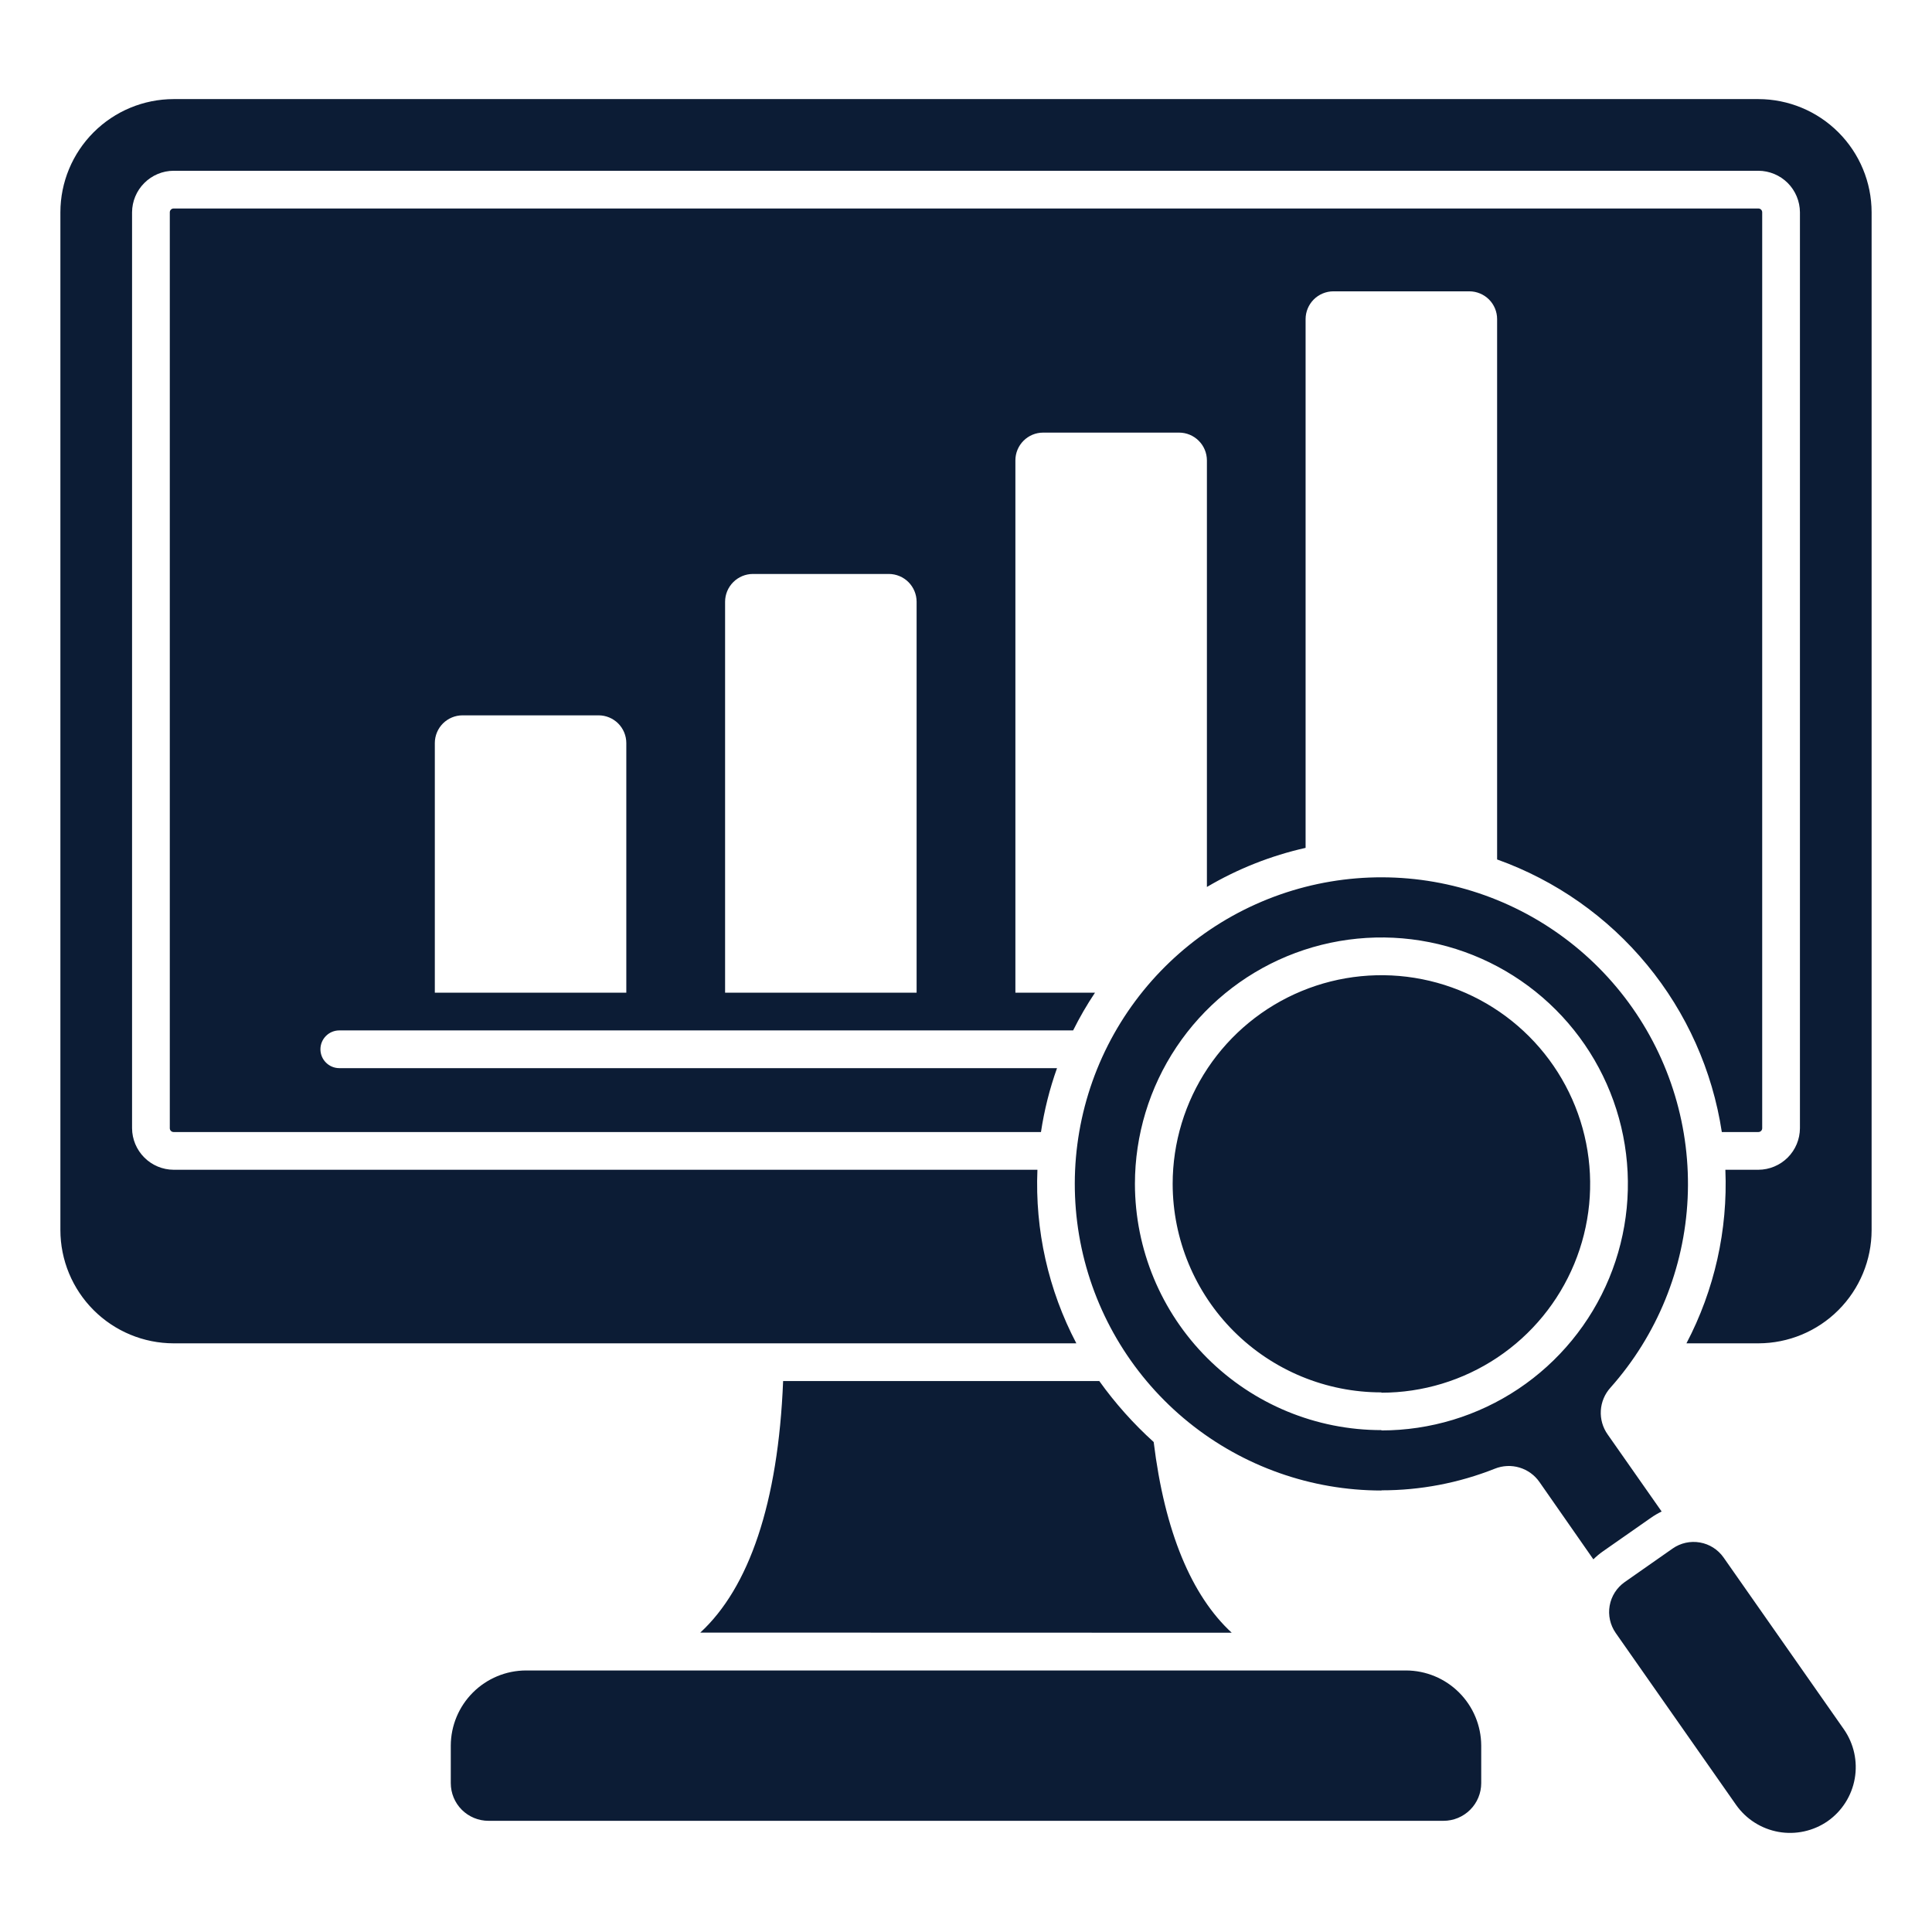
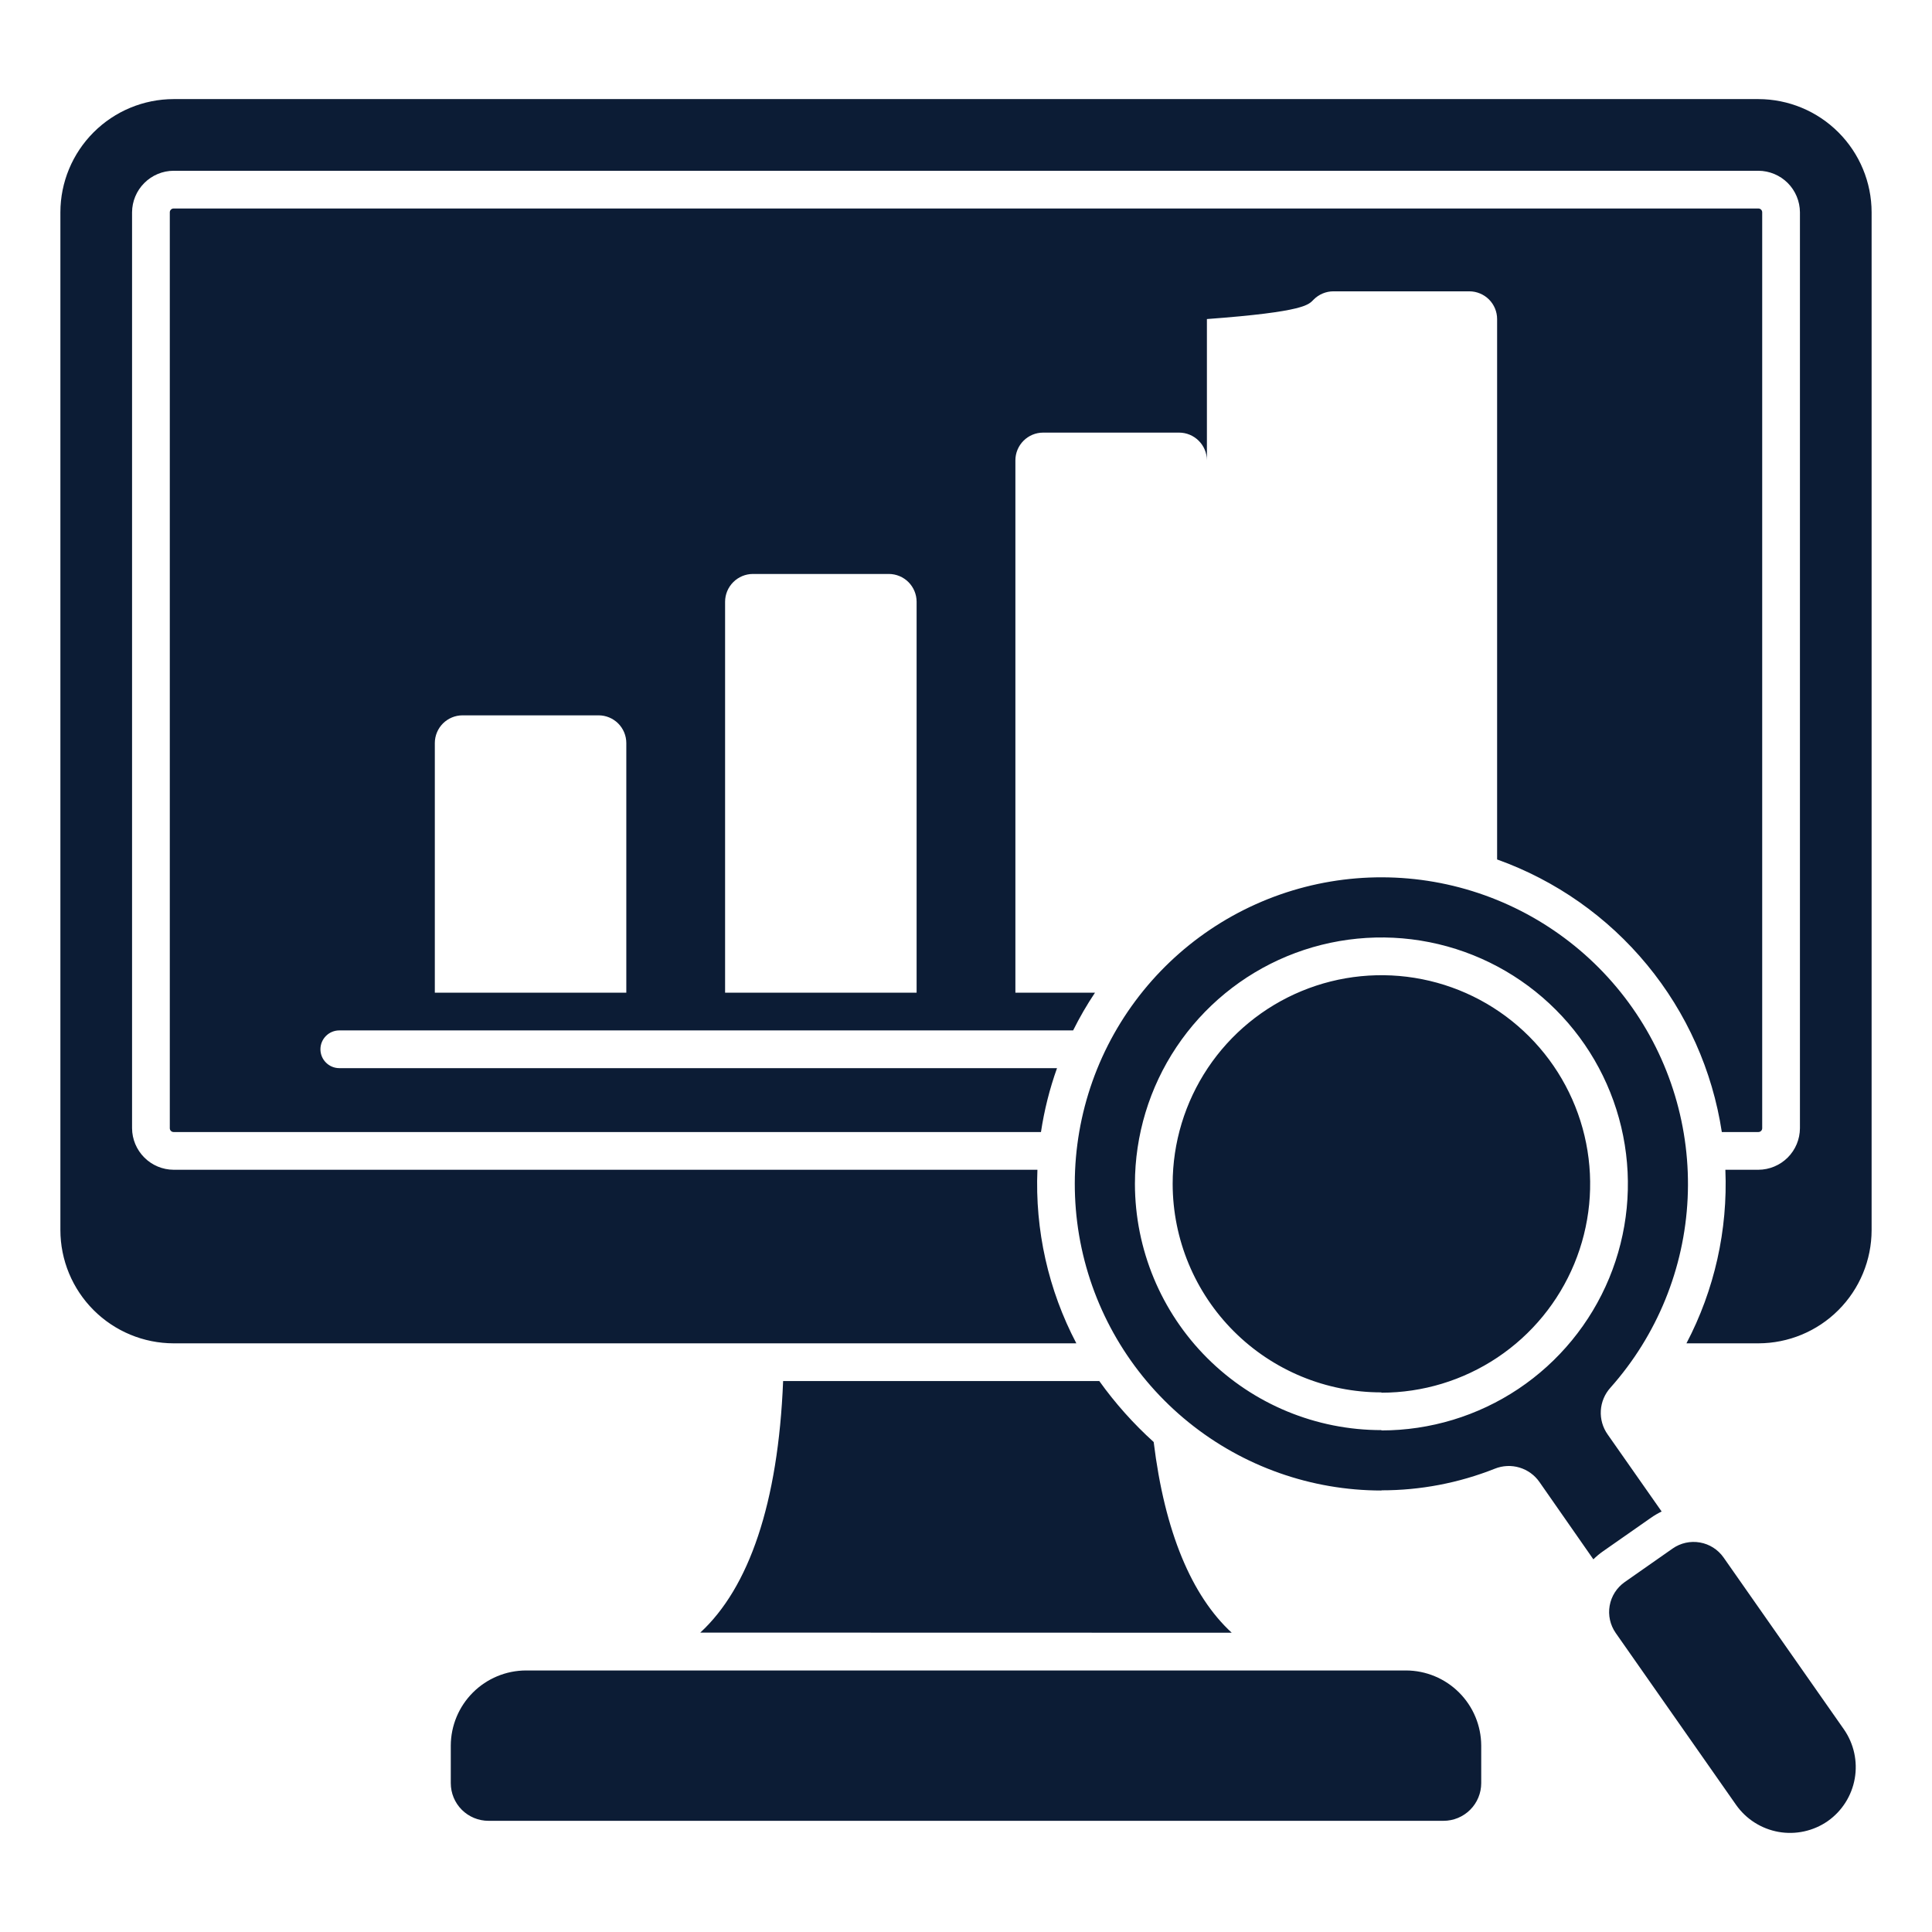
<svg xmlns="http://www.w3.org/2000/svg" width="62" height="62" viewBox="0 0 62 62" fill="none">
-   <path fill-rule="evenodd" clip-rule="evenodd" d="M16.878 53.607H45.122C45.761 53.609 46.373 53.864 46.825 54.316C47.277 54.768 47.532 55.38 47.534 56.019V57.221C47.534 57.543 47.407 57.851 47.179 58.078C46.952 58.305 46.644 58.432 46.323 58.432H15.677C15.356 58.432 15.048 58.305 14.82 58.078C14.593 57.851 14.466 57.543 14.466 57.221V56.019C14.468 55.38 14.723 54.768 15.175 54.316C15.627 53.864 16.239 53.609 16.878 53.607ZM58.655 58.441C59.113 58.118 59.424 57.628 59.521 57.076C59.618 56.525 59.493 55.958 59.174 55.498L55.31 49.98C55.131 49.726 54.859 49.553 54.553 49.5C54.248 49.446 53.933 49.515 53.678 49.693L52.137 50.772C51.883 50.951 51.71 51.222 51.656 51.528C51.602 51.834 51.672 52.148 51.849 52.403L55.713 57.921C56.035 58.379 56.526 58.69 57.077 58.788C57.628 58.885 58.196 58.76 58.655 58.441ZM44.331 47.832C42.08 47.832 39.896 47.06 38.145 45.644C36.394 44.229 35.181 42.255 34.709 40.054C34.238 37.852 34.536 35.555 35.553 33.546C36.571 31.538 38.247 29.939 40.301 29.017C42.355 28.095 44.664 27.905 46.841 28.48C49.018 29.055 50.932 30.359 52.264 32.174C53.596 33.99 54.264 36.208 54.158 38.457C54.052 40.706 53.177 42.851 51.68 44.533C51.497 44.736 51.388 44.995 51.372 45.268C51.356 45.541 51.434 45.811 51.592 46.034L53.324 48.506C53.204 48.564 53.09 48.631 52.981 48.707L51.438 49.786C51.33 49.862 51.227 49.947 51.133 50.041L49.406 47.564C49.251 47.339 49.024 47.174 48.763 47.096C48.501 47.017 48.221 47.031 47.968 47.133C46.812 47.592 45.579 47.827 44.335 47.826L44.331 47.832ZM44.331 44.693C45.656 44.693 46.951 44.3 48.053 43.564C49.155 42.828 50.013 41.782 50.52 40.558C51.027 39.334 51.16 37.987 50.901 36.687C50.643 35.388 50.005 34.194 49.068 33.257C48.131 32.32 46.938 31.682 45.638 31.424C44.339 31.166 42.992 31.298 41.768 31.805C40.544 32.312 39.497 33.171 38.761 34.272C38.025 35.374 37.632 36.669 37.632 37.994C37.635 39.769 38.341 41.471 39.597 42.725C40.853 43.979 42.556 44.684 44.331 44.683V44.693ZM44.331 45.904C45.896 45.904 47.425 45.44 48.726 44.571C50.026 43.702 51.04 42.466 51.639 41.021C52.238 39.576 52.394 37.985 52.089 36.451C51.784 34.917 51.031 33.507 49.924 32.401C48.818 31.295 47.409 30.541 45.874 30.236C44.34 29.931 42.75 30.088 41.304 30.686C39.859 31.285 38.624 32.299 37.754 33.6C36.885 34.9 36.421 36.43 36.421 37.994C36.424 40.09 37.258 42.1 38.741 43.581C40.224 45.063 42.235 45.895 44.331 45.894V45.904ZM5.57 3.18C4.607 3.182 3.685 3.565 3.004 4.246C2.323 4.927 1.939 5.85 1.938 6.812V39.476C1.939 40.439 2.323 41.362 3.004 42.043C3.685 42.724 4.607 43.107 5.57 43.109H34.541C33.641 41.395 33.211 39.473 33.292 37.539H5.57C5.218 37.537 4.88 37.396 4.631 37.146C4.382 36.897 4.24 36.559 4.238 36.207V6.812C4.24 6.46 4.381 6.122 4.631 5.873C4.88 5.623 5.218 5.482 5.57 5.48H56.43C56.782 5.482 57.12 5.623 57.37 5.872C57.619 6.122 57.76 6.46 57.762 6.812V36.207C57.76 36.56 57.619 36.898 57.37 37.147C57.12 37.396 56.782 37.537 56.43 37.539H55.369C55.45 39.473 55.019 41.395 54.12 43.109H56.43C57.393 43.107 58.316 42.724 58.996 42.043C59.677 41.362 60.061 40.439 60.062 39.476V6.812C60.061 5.85 59.677 4.927 58.996 4.246C58.316 3.565 57.393 3.182 56.43 3.18H5.57ZM39.527 52.396C38.24 51.21 37.376 49.16 37.023 46.276C36.373 45.688 35.788 45.033 35.278 44.32H25.131C24.973 48.247 24.032 50.955 22.473 52.392L39.527 52.396ZM33.922 34.278H10.889C10.728 34.278 10.574 34.214 10.461 34.1C10.347 33.987 10.283 33.833 10.283 33.672C10.283 33.512 10.347 33.358 10.461 33.244C10.574 33.131 10.728 33.067 10.889 33.067H34.438C34.646 32.649 34.88 32.244 35.14 31.856H32.585V14.773C32.585 14.537 32.679 14.311 32.846 14.144C33.013 13.977 33.239 13.883 33.475 13.883H37.841C38.076 13.884 38.303 13.978 38.469 14.145C38.636 14.311 38.73 14.537 38.731 14.773V28.464C39.715 27.883 40.784 27.46 41.898 27.209V10.239C41.899 10.004 41.993 9.777 42.16 9.61C42.326 9.444 42.553 9.35 42.788 9.349H47.154C47.39 9.35 47.616 9.444 47.783 9.61C47.95 9.777 48.044 10.004 48.044 10.239V27.581C49.923 28.253 51.586 29.421 52.855 30.961C54.125 32.5 54.954 34.355 55.255 36.328H56.43C56.462 36.328 56.493 36.315 56.515 36.292C56.538 36.27 56.551 36.239 56.551 36.207V6.812C56.551 6.78 56.538 6.75 56.515 6.727C56.493 6.704 56.462 6.691 56.43 6.691H5.57C5.538 6.691 5.507 6.704 5.485 6.727C5.462 6.75 5.449 6.78 5.449 6.812V36.207C5.449 36.239 5.462 36.27 5.485 36.292C5.507 36.315 5.538 36.328 5.57 36.328H33.406C33.511 35.629 33.684 34.941 33.922 34.275V34.278ZM13.954 31.856V23.846C13.954 23.61 14.048 23.383 14.215 23.216C14.382 23.05 14.608 22.956 14.844 22.956H19.209C19.445 22.956 19.671 23.05 19.838 23.216C20.005 23.383 20.099 23.61 20.099 23.846V31.856H13.954ZM23.269 31.856V19.309C23.27 19.073 23.364 18.848 23.531 18.681C23.698 18.514 23.924 18.42 24.159 18.419H28.525C28.761 18.42 28.987 18.514 29.154 18.681C29.32 18.848 29.414 19.073 29.415 19.309V31.856H23.269Z" fill="#0C1C35" />
+   <path fill-rule="evenodd" clip-rule="evenodd" d="M16.878 53.607H45.122C45.761 53.609 46.373 53.864 46.825 54.316C47.277 54.768 47.532 55.38 47.534 56.019V57.221C47.534 57.543 47.407 57.851 47.179 58.078C46.952 58.305 46.644 58.432 46.323 58.432H15.677C15.356 58.432 15.048 58.305 14.82 58.078C14.593 57.851 14.466 57.543 14.466 57.221V56.019C14.468 55.38 14.723 54.768 15.175 54.316C15.627 53.864 16.239 53.609 16.878 53.607ZM58.655 58.441C59.113 58.118 59.424 57.628 59.521 57.076C59.618 56.525 59.493 55.958 59.174 55.498L55.31 49.98C55.131 49.726 54.859 49.553 54.553 49.5C54.248 49.446 53.933 49.515 53.678 49.693L52.137 50.772C51.883 50.951 51.71 51.222 51.656 51.528C51.602 51.834 51.672 52.148 51.849 52.403L55.713 57.921C56.035 58.379 56.526 58.69 57.077 58.788C57.628 58.885 58.196 58.76 58.655 58.441ZM44.331 47.832C42.08 47.832 39.896 47.06 38.145 45.644C36.394 44.229 35.181 42.255 34.709 40.054C34.238 37.852 34.536 35.555 35.553 33.546C36.571 31.538 38.247 29.939 40.301 29.017C42.355 28.095 44.664 27.905 46.841 28.48C49.018 29.055 50.932 30.359 52.264 32.174C53.596 33.99 54.264 36.208 54.158 38.457C54.052 40.706 53.177 42.851 51.68 44.533C51.497 44.736 51.388 44.995 51.372 45.268C51.356 45.541 51.434 45.811 51.592 46.034L53.324 48.506C53.204 48.564 53.09 48.631 52.981 48.707L51.438 49.786C51.33 49.862 51.227 49.947 51.133 50.041L49.406 47.564C49.251 47.339 49.024 47.174 48.763 47.096C48.501 47.017 48.221 47.031 47.968 47.133C46.812 47.592 45.579 47.827 44.335 47.826L44.331 47.832ZM44.331 44.693C45.656 44.693 46.951 44.3 48.053 43.564C49.155 42.828 50.013 41.782 50.52 40.558C51.027 39.334 51.16 37.987 50.901 36.687C50.643 35.388 50.005 34.194 49.068 33.257C48.131 32.32 46.938 31.682 45.638 31.424C44.339 31.166 42.992 31.298 41.768 31.805C40.544 32.312 39.497 33.171 38.761 34.272C38.025 35.374 37.632 36.669 37.632 37.994C37.635 39.769 38.341 41.471 39.597 42.725C40.853 43.979 42.556 44.684 44.331 44.683V44.693ZM44.331 45.904C45.896 45.904 47.425 45.44 48.726 44.571C50.026 43.702 51.04 42.466 51.639 41.021C52.238 39.576 52.394 37.985 52.089 36.451C51.784 34.917 51.031 33.507 49.924 32.401C48.818 31.295 47.409 30.541 45.874 30.236C44.34 29.931 42.75 30.088 41.304 30.686C39.859 31.285 38.624 32.299 37.754 33.6C36.885 34.9 36.421 36.43 36.421 37.994C36.424 40.09 37.258 42.1 38.741 43.581C40.224 45.063 42.235 45.895 44.331 45.894V45.904ZM5.57 3.18C4.607 3.182 3.685 3.565 3.004 4.246C2.323 4.927 1.939 5.85 1.938 6.812V39.476C1.939 40.439 2.323 41.362 3.004 42.043C3.685 42.724 4.607 43.107 5.57 43.109H34.541C33.641 41.395 33.211 39.473 33.292 37.539H5.57C5.218 37.537 4.88 37.396 4.631 37.146C4.382 36.897 4.24 36.559 4.238 36.207V6.812C4.24 6.46 4.381 6.122 4.631 5.873C4.88 5.623 5.218 5.482 5.57 5.48H56.43C56.782 5.482 57.12 5.623 57.37 5.872C57.619 6.122 57.76 6.46 57.762 6.812V36.207C57.76 36.56 57.619 36.898 57.37 37.147C57.12 37.396 56.782 37.537 56.43 37.539H55.369C55.45 39.473 55.019 41.395 54.12 43.109H56.43C57.393 43.107 58.316 42.724 58.996 42.043C59.677 41.362 60.061 40.439 60.062 39.476V6.812C60.061 5.85 59.677 4.927 58.996 4.246C58.316 3.565 57.393 3.182 56.43 3.18H5.57ZM39.527 52.396C38.24 51.21 37.376 49.16 37.023 46.276C36.373 45.688 35.788 45.033 35.278 44.32H25.131C24.973 48.247 24.032 50.955 22.473 52.392L39.527 52.396ZM33.922 34.278H10.889C10.728 34.278 10.574 34.214 10.461 34.1C10.347 33.987 10.283 33.833 10.283 33.672C10.283 33.512 10.347 33.358 10.461 33.244C10.574 33.131 10.728 33.067 10.889 33.067H34.438C34.646 32.649 34.88 32.244 35.14 31.856H32.585V14.773C32.585 14.537 32.679 14.311 32.846 14.144C33.013 13.977 33.239 13.883 33.475 13.883H37.841C38.076 13.884 38.303 13.978 38.469 14.145C38.636 14.311 38.73 14.537 38.731 14.773V28.464V10.239C41.899 10.004 41.993 9.777 42.16 9.61C42.326 9.444 42.553 9.35 42.788 9.349H47.154C47.39 9.35 47.616 9.444 47.783 9.61C47.95 9.777 48.044 10.004 48.044 10.239V27.581C49.923 28.253 51.586 29.421 52.855 30.961C54.125 32.5 54.954 34.355 55.255 36.328H56.43C56.462 36.328 56.493 36.315 56.515 36.292C56.538 36.27 56.551 36.239 56.551 36.207V6.812C56.551 6.78 56.538 6.75 56.515 6.727C56.493 6.704 56.462 6.691 56.43 6.691H5.57C5.538 6.691 5.507 6.704 5.485 6.727C5.462 6.75 5.449 6.78 5.449 6.812V36.207C5.449 36.239 5.462 36.27 5.485 36.292C5.507 36.315 5.538 36.328 5.57 36.328H33.406C33.511 35.629 33.684 34.941 33.922 34.275V34.278ZM13.954 31.856V23.846C13.954 23.61 14.048 23.383 14.215 23.216C14.382 23.05 14.608 22.956 14.844 22.956H19.209C19.445 22.956 19.671 23.05 19.838 23.216C20.005 23.383 20.099 23.61 20.099 23.846V31.856H13.954ZM23.269 31.856V19.309C23.27 19.073 23.364 18.848 23.531 18.681C23.698 18.514 23.924 18.42 24.159 18.419H28.525C28.761 18.42 28.987 18.514 29.154 18.681C29.32 18.848 29.414 19.073 29.415 19.309V31.856H23.269Z" fill="#0C1C35" />
</svg>